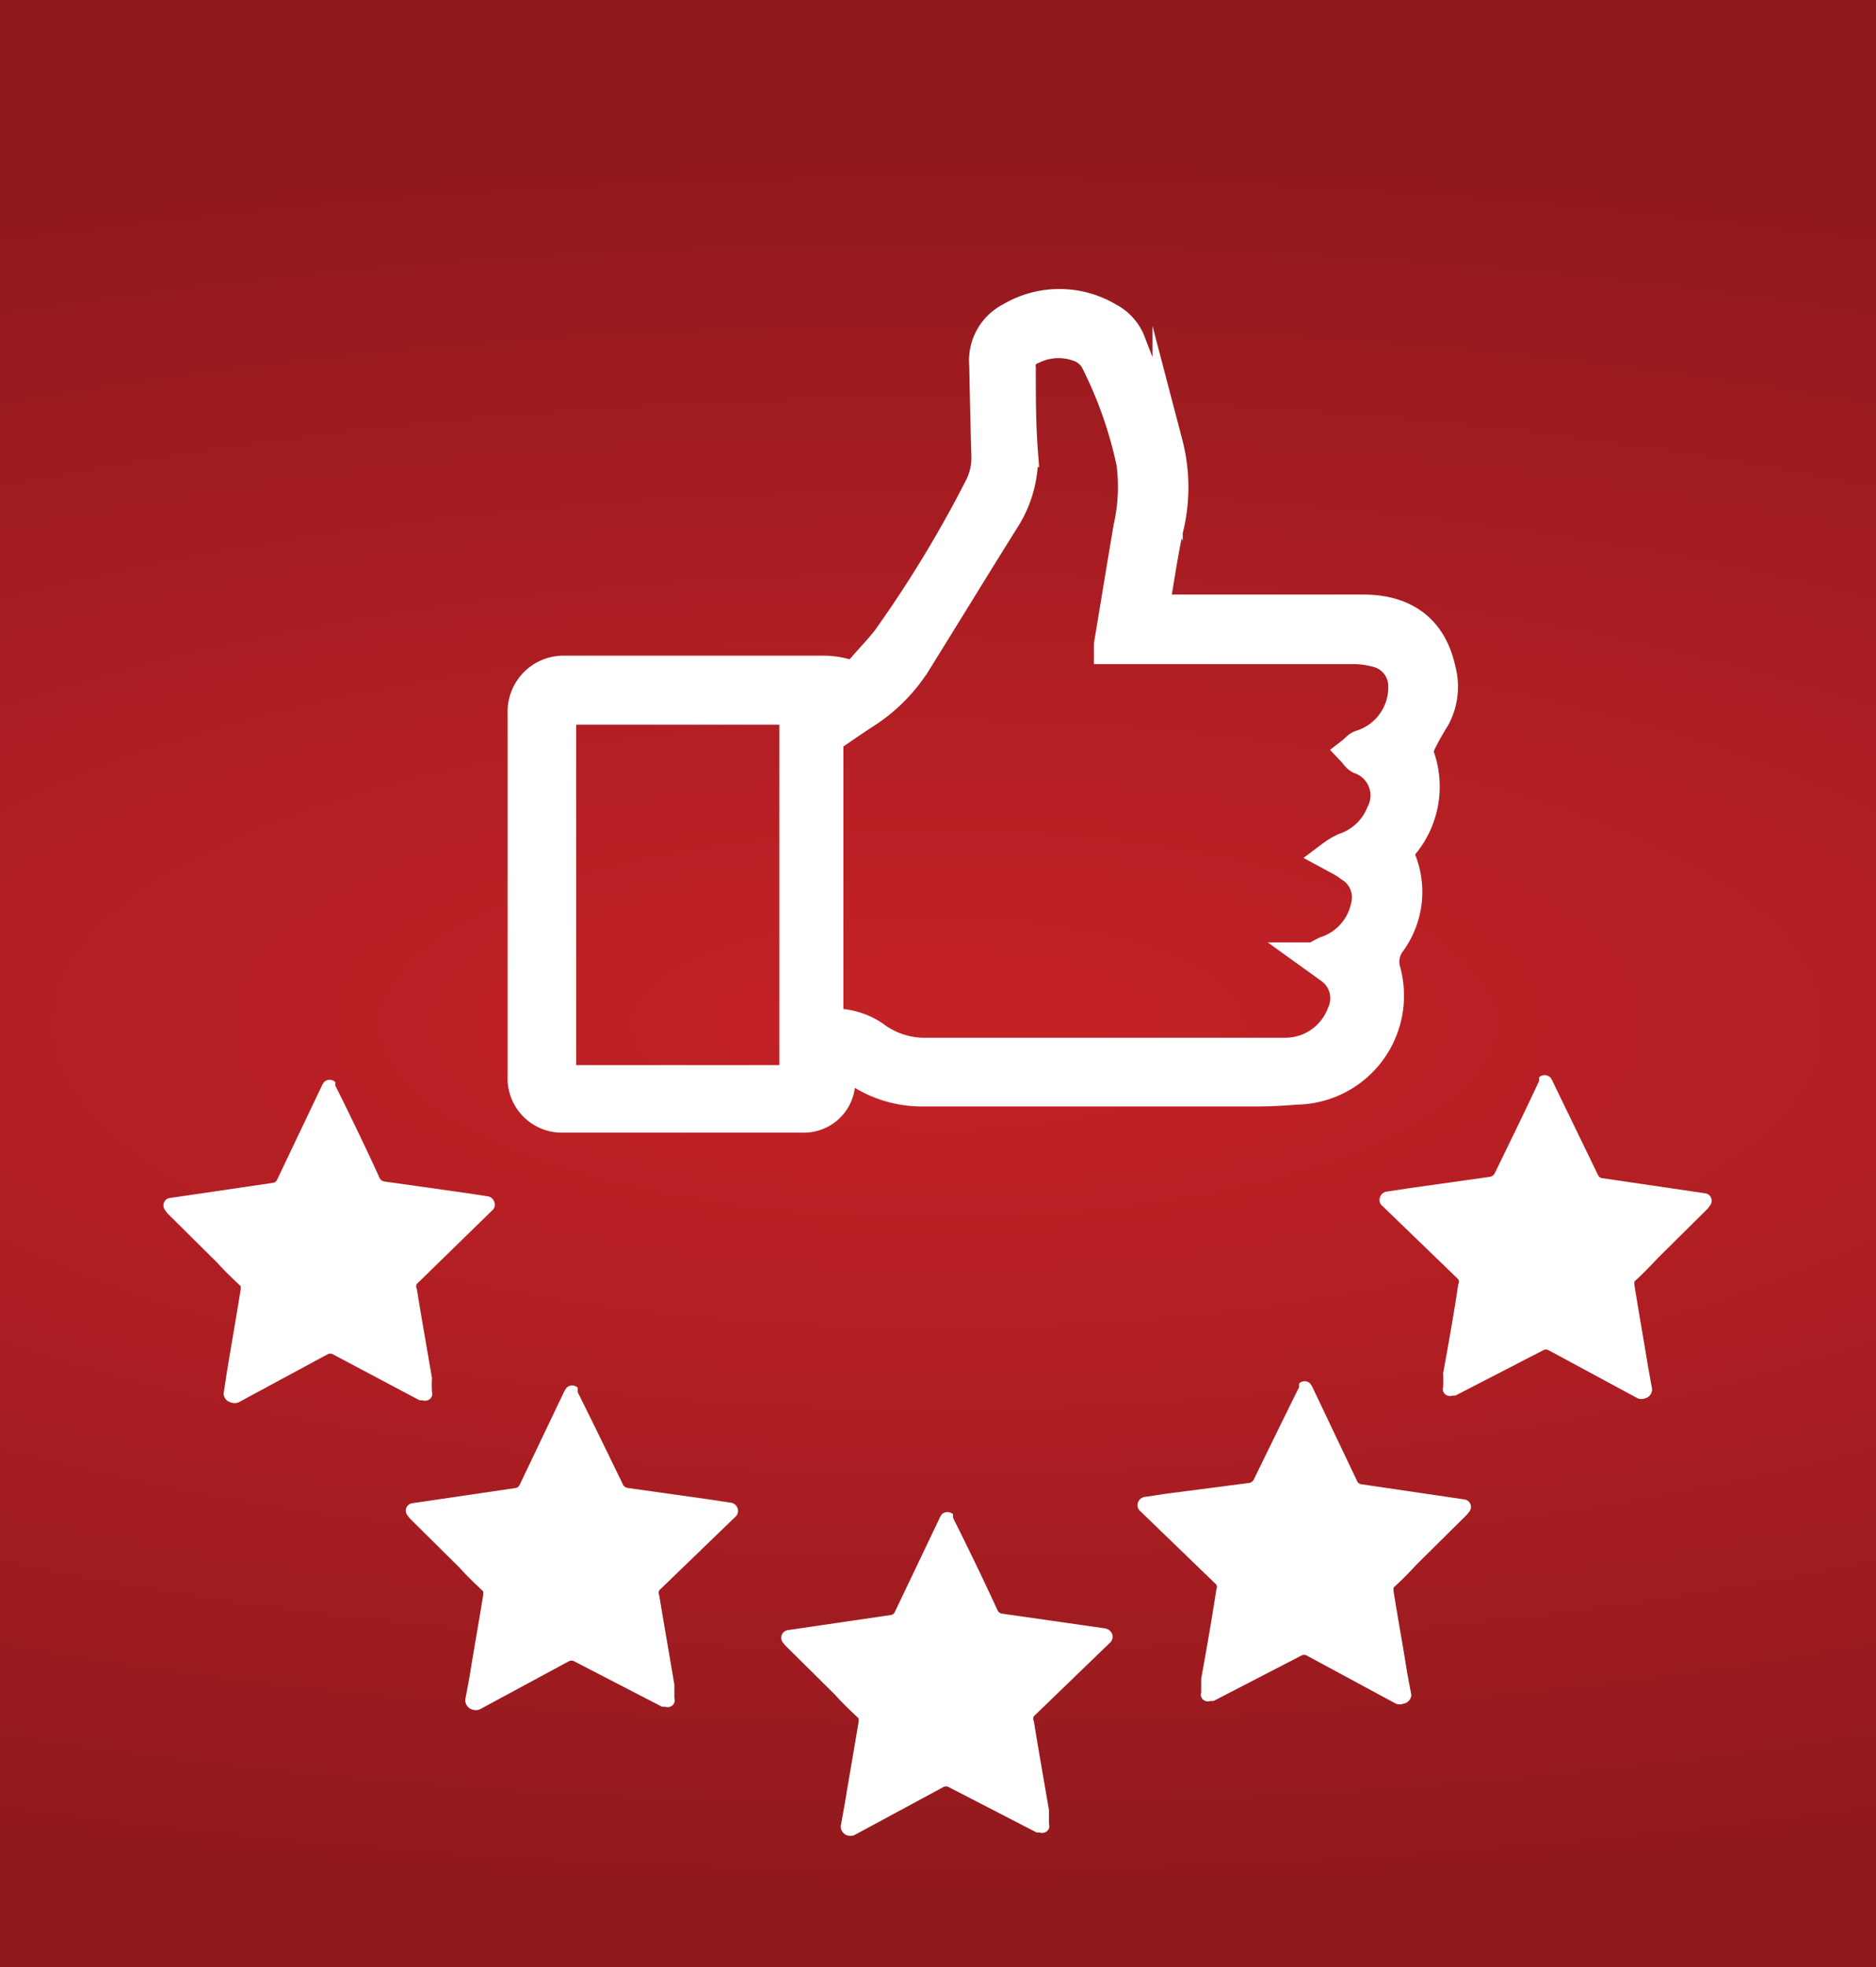
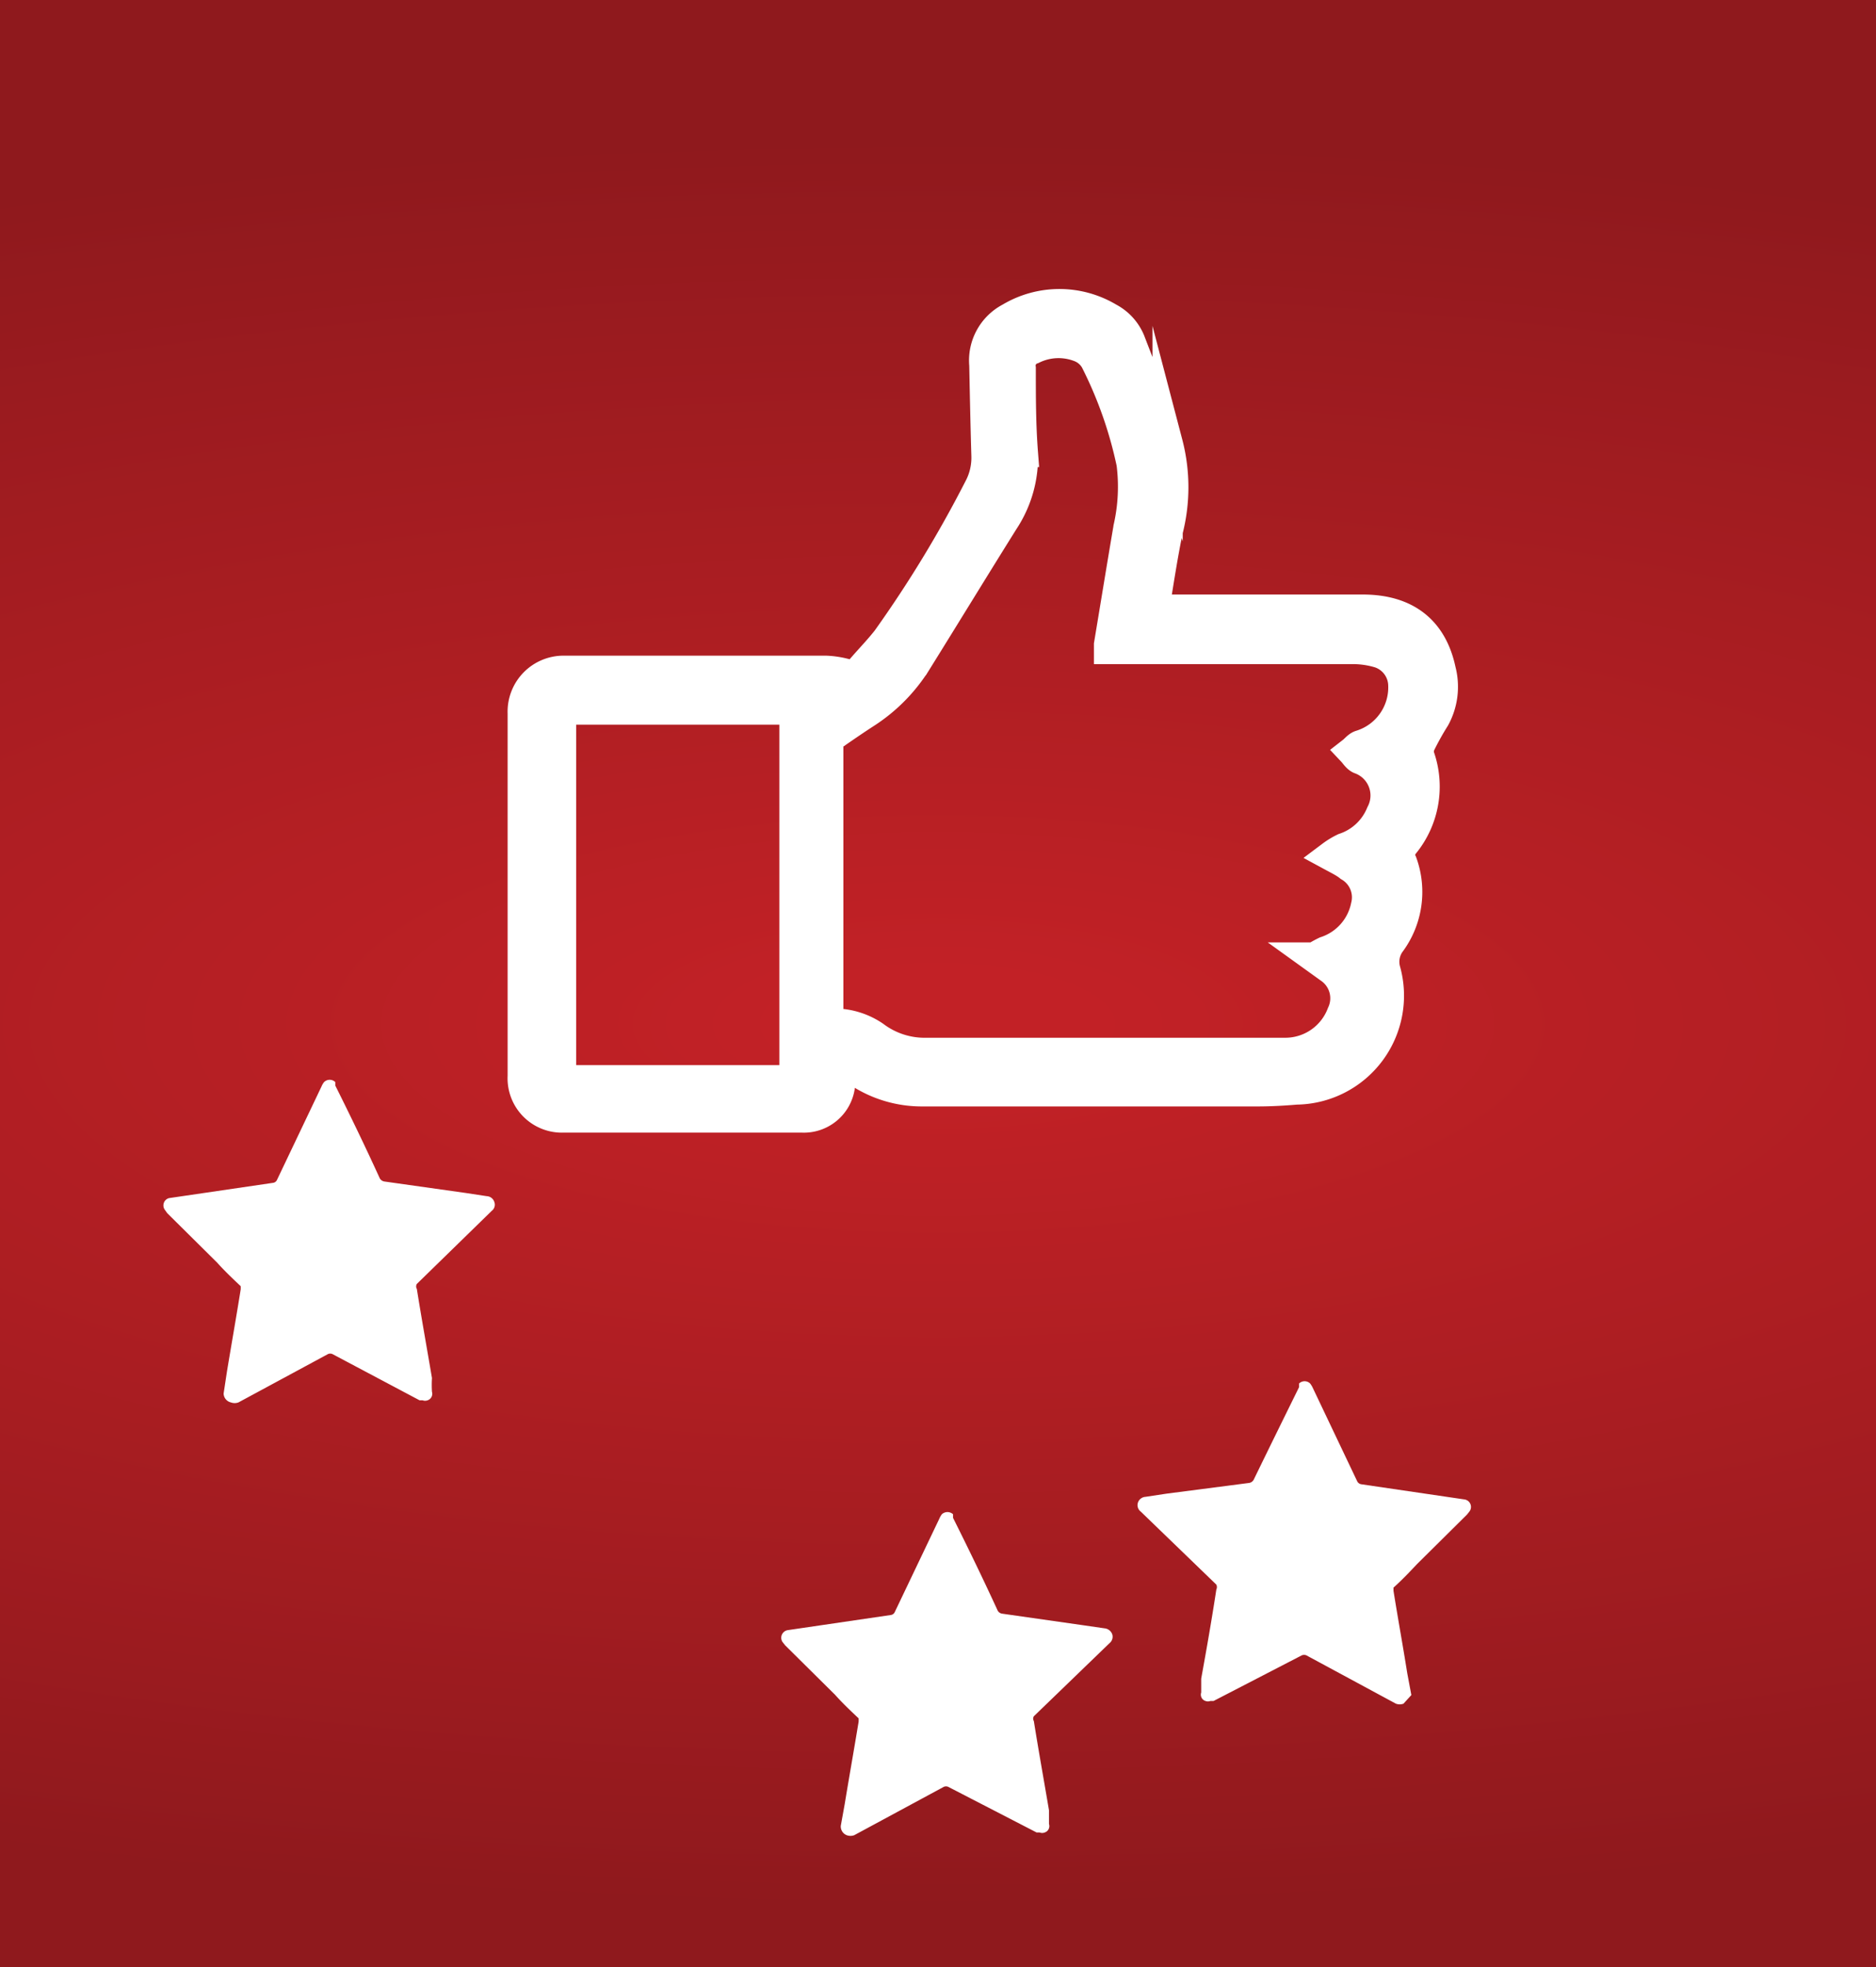
<svg xmlns="http://www.w3.org/2000/svg" id="Layer_1" data-name="Layer 1" viewBox="0 0 123.99 130">
  <rect x="0" y="0" width="123.99" height="130" fill="#808080" stroke="none" />
  <defs>
    <style>.cls-1{fill:url(#radial-gradient);}.cls-2,.cls-3{fill:#fff;}.cls-2{stroke:#fff;stroke-miterlimit:10;stroke-width:2px;}</style>
    <radialGradient id="radial-gradient" cx="-687.42" cy="590.01" r="44.64" gradientTransform="translate(2674.18 -705.24) scale(3.8 1.31)" gradientUnits="userSpaceOnUse">
      <stop offset="0.06" stop-color="#c22126" />
      <stop offset="1" stop-color="#8f191d" />
    </radialGradient>
  </defs>
  <title>review</title>
  <rect class="cls-1" x="-6.4" y="-11.58" width="136.8" height="158.52" />
  <path class="cls-2" d="M55.66,70.44c-.06.53-.09.88-.14,1.23A2.4,2.4,0,0,1,53,73.85H37.25a2.59,2.59,0,0,1-2.7-2.73c0-2.72,0-5.44,0-8.16q0-7.92,0-15.83a2.7,2.7,0,0,1,2.73-2.8q8.65,0,17.3,0a5.85,5.85,0,0,1,1.3.2.87.87,0,0,0,1-.27c.58-.68,1.21-1.32,1.74-2a79.57,79.57,0,0,0,6.08-10,4.27,4.27,0,0,0,.5-2.14c-.06-2-.1-4-.14-6A3.18,3.18,0,0,1,66.76,21a6.35,6.35,0,0,1,6.52,0,3.06,3.06,0,0,1,1.41,1.54c.86,2.24,1.76,4.47,2.48,6.75a11.47,11.47,0,0,1,0,5.82c-.31,1.51-.54,3-.79,4.54-.1.58,0,.64.56.64H90.07c2.79,0,4.58,1.31,5.15,4a4.3,4.3,0,0,1-.38,3.15,18.45,18.45,0,0,0-.94,1.68,1.23,1.23,0,0,0-.09.86,6,6,0,0,1-1,5.79A1.11,1.11,0,0,0,92.66,57a5.65,5.65,0,0,1-.79,5.34,2.14,2.14,0,0,0-.31,1.77A6.2,6.2,0,0,1,85.67,72c-.84.07-1.69.12-2.53.12H61a7.57,7.57,0,0,1-4.26-1.26A5.39,5.39,0,0,0,55.66,70.44ZM88,56.56a5,5,0,0,1,.84-.51,4,4,0,0,0,2.44-2.28,2.56,2.56,0,0,0-1.4-3.61c-.2-.09-.33-.32-.49-.49.18-.14.34-.36.54-.42a4,4,0,0,0,2.82-4,2.3,2.3,0,0,0-1.57-2.1,6.1,6.1,0,0,0-1.64-.26c-5.21,0-10.42,0-15.62,0H73.3c0-.13,0-.21,0-.29.43-2.58.85-5.17,1.29-7.75a12.26,12.26,0,0,0,.2-4.23,27.6,27.6,0,0,0-2.4-6.81,2,2,0,0,0-1-.87,3.89,3.89,0,0,0-3.15.13,1.15,1.15,0,0,0-.78,1.27c0,1.84,0,3.69.14,5.53a7.62,7.62,0,0,1-1.26,4.55c-1.92,3.07-3.8,6.15-5.71,9.22a10.93,10.93,0,0,1-3.41,3.49c-.68.44-1.35.9-2,1.35a1,1,0,0,0-.48.89q0,8.82,0,17.65c0,.44.17.59.59.63a4.75,4.75,0,0,1,2.46.82,5.51,5.51,0,0,0,3.46,1.11H84c.29,0,.58,0,.87,0A4,4,0,0,0,88.69,67a2.4,2.4,0,0,0-.8-3l-1-.72a7.21,7.21,0,0,1,.72-.4,4,4,0,0,0,2.67-3,2.36,2.36,0,0,0-1.1-2.62C88.86,57,88.48,56.82,88,56.56ZM52.48,46.89H37.65c-.45,0-.57.19-.57.62q0,11.61,0,23.23c0,.53.1.65.64.65h14c.79,0,.79,0,.79-.82q0-11.54,0-23.08Z" />
  <path class="cls-3" d="M55.57,120.66l.26-1.44c.3-1.83.62-3.62.92-5.45v-.21c-.53-.5-1.06-1-1.56-1.56l-3.3-3.27-.18-.23a.51.51,0,0,1,.35-.77l6.81-1a.33.33,0,0,0,.26-.18l2.95-6.18a1.46,1.46,0,0,1,.17-.3.55.55,0,0,1,.74,0v.24c1,2,2,4.06,2.95,6.13a.4.4,0,0,0,.29.2l5.39.77,1.38.2a.6.6,0,0,1,.51.39.54.54,0,0,1-.18.59l-5,4.83a.31.31,0,0,0,0,.32c.32,2,.68,4,1,5.89,0,.3,0,.61,0,.91a.44.44,0,0,1-.28.56.45.45,0,0,1-.34,0h-.2l-5.81-3a.36.36,0,0,0-.35,0l-5.89,3.18a.72.72,0,0,1-.5,0A.62.62,0,0,1,55.57,120.66Z" />
-   <path class="cls-3" d="M30.76,112.27l.27-1.44c.29-1.83.62-3.63.91-5.45v-.21c-.53-.5-1.06-1-1.56-1.56l-3.3-3.27-.18-.24a.49.49,0,0,1,.16-.69.48.48,0,0,1,.2-.07l6.8-1a.36.36,0,0,0,.27-.18L37.27,92a1.75,1.75,0,0,1,.18-.29.52.52,0,0,1,.73,0V92c1,2,2,4.06,3,6.12a.42.42,0,0,0,.29.21l5.39.76,1.39.21a.55.55,0,0,1,.5.38.53.53,0,0,1-.18.59l-5,4.83a.38.38,0,0,0,0,.33c.33,2,.68,4,1,5.89,0,.3,0,.61,0,.91a.44.44,0,0,1-.28.56.47.47,0,0,1-.33,0h-.21l-5.8-3a.38.38,0,0,0-.36,0l-5.89,3.18a.72.72,0,0,1-.5,0A.63.63,0,0,1,30.76,112.27Z" />
  <path class="cls-3" d="M14.78,92.09,15,90.64c.3-1.82.62-3.62.91-5.44V85c-.53-.5-1.06-1-1.56-1.56l-3.3-3.27-.17-.24a.5.5,0,0,1,.15-.69.48.48,0,0,1,.2-.07l6.81-1a.33.33,0,0,0,.26-.18l2.95-6.19a1.22,1.22,0,0,1,.17-.29.53.53,0,0,1,.74,0v.23c1,2,2,4.07,2.94,6.13a.43.43,0,0,0,.3.21l5.39.76,1.38.21a.55.55,0,0,1,.5.38.51.51,0,0,1-.17.59l-4.95,4.83a.32.32,0,0,0,0,.33c.32,2,.68,4,1,5.89a6.91,6.91,0,0,0,0,.91.45.45,0,0,1-.29.56.47.47,0,0,1-.33,0h-.2L22,89.5a.36.36,0,0,0-.35,0l-5.89,3.18a.72.72,0,0,1-.5,0A.62.62,0,0,1,14.78,92.09Z" />
-   <path class="cls-3" d="M92.76,112.59a.72.72,0,0,1-.5,0l-5.89-3.18a.38.38,0,0,0-.36,0l-5.8,3H80a.47.47,0,0,1-.33,0,.44.44,0,0,1-.28-.56c0-.3,0-.61,0-.91.35-1.92.7-3.92,1-5.89a.38.38,0,0,0,0-.33l-5-4.83a.53.53,0,0,1-.18-.59.56.56,0,0,1,.5-.38l1.39-.21L82.57,98a.42.42,0,0,0,.29-.21c1-2.06,2-4.09,3-6.12v-.24a.52.52,0,0,1,.73,0,1.49,1.49,0,0,1,.18.3l2.94,6.18a.36.36,0,0,0,.27.18l6.8,1a.48.48,0,0,1,.2.07.5.5,0,0,1,.16.7l-.18.23-3.3,3.27c-.5.53-1,1.06-1.56,1.56v.21c.29,1.82.62,3.62.91,5.45l.27,1.44A.63.63,0,0,1,92.76,112.59Z" />
-   <path class="cls-3" d="M108.74,92.41a.72.72,0,0,1-.5,0l-5.89-3.18a.36.36,0,0,0-.35,0l-5.81,3H96a.47.47,0,0,1-.33,0,.45.45,0,0,1-.29-.56,6.91,6.91,0,0,0,0-.91c.35-1.92.71-3.92,1-5.89a.32.32,0,0,0,0-.33l-5-4.83a.51.51,0,0,1-.17-.59.55.55,0,0,1,.5-.38l1.38-.21,5.39-.76a.43.43,0,0,0,.3-.21c1-2.06,2-4.09,2.94-6.12v-.24a.53.53,0,0,1,.74,0,1.22,1.22,0,0,1,.17.29l3,6.19a.33.33,0,0,0,.26.18l6.81,1a.48.48,0,0,1,.2.07.5.5,0,0,1,.15.69l-.17.24-3.3,3.27c-.5.53-1,1.06-1.56,1.56v.21c.29,1.82.61,3.62.91,5.45l.26,1.44A.62.62,0,0,1,108.74,92.41Z" />
+   <path class="cls-3" d="M92.76,112.59a.72.72,0,0,1-.5,0l-5.89-3.18a.38.38,0,0,0-.36,0l-5.8,3H80a.47.47,0,0,1-.33,0,.44.44,0,0,1-.28-.56c0-.3,0-.61,0-.91.35-1.92.7-3.92,1-5.89a.38.38,0,0,0,0-.33l-5-4.83a.53.53,0,0,1-.18-.59.56.56,0,0,1,.5-.38l1.39-.21L82.57,98a.42.42,0,0,0,.29-.21c1-2.06,2-4.09,3-6.12v-.24a.52.52,0,0,1,.73,0,1.49,1.49,0,0,1,.18.3l2.94,6.18a.36.36,0,0,0,.27.18l6.8,1a.48.48,0,0,1,.2.07.5.5,0,0,1,.16.7l-.18.23-3.3,3.27c-.5.53-1,1.06-1.56,1.56v.21c.29,1.82.62,3.62.91,5.45l.27,1.44Z" />
</svg>